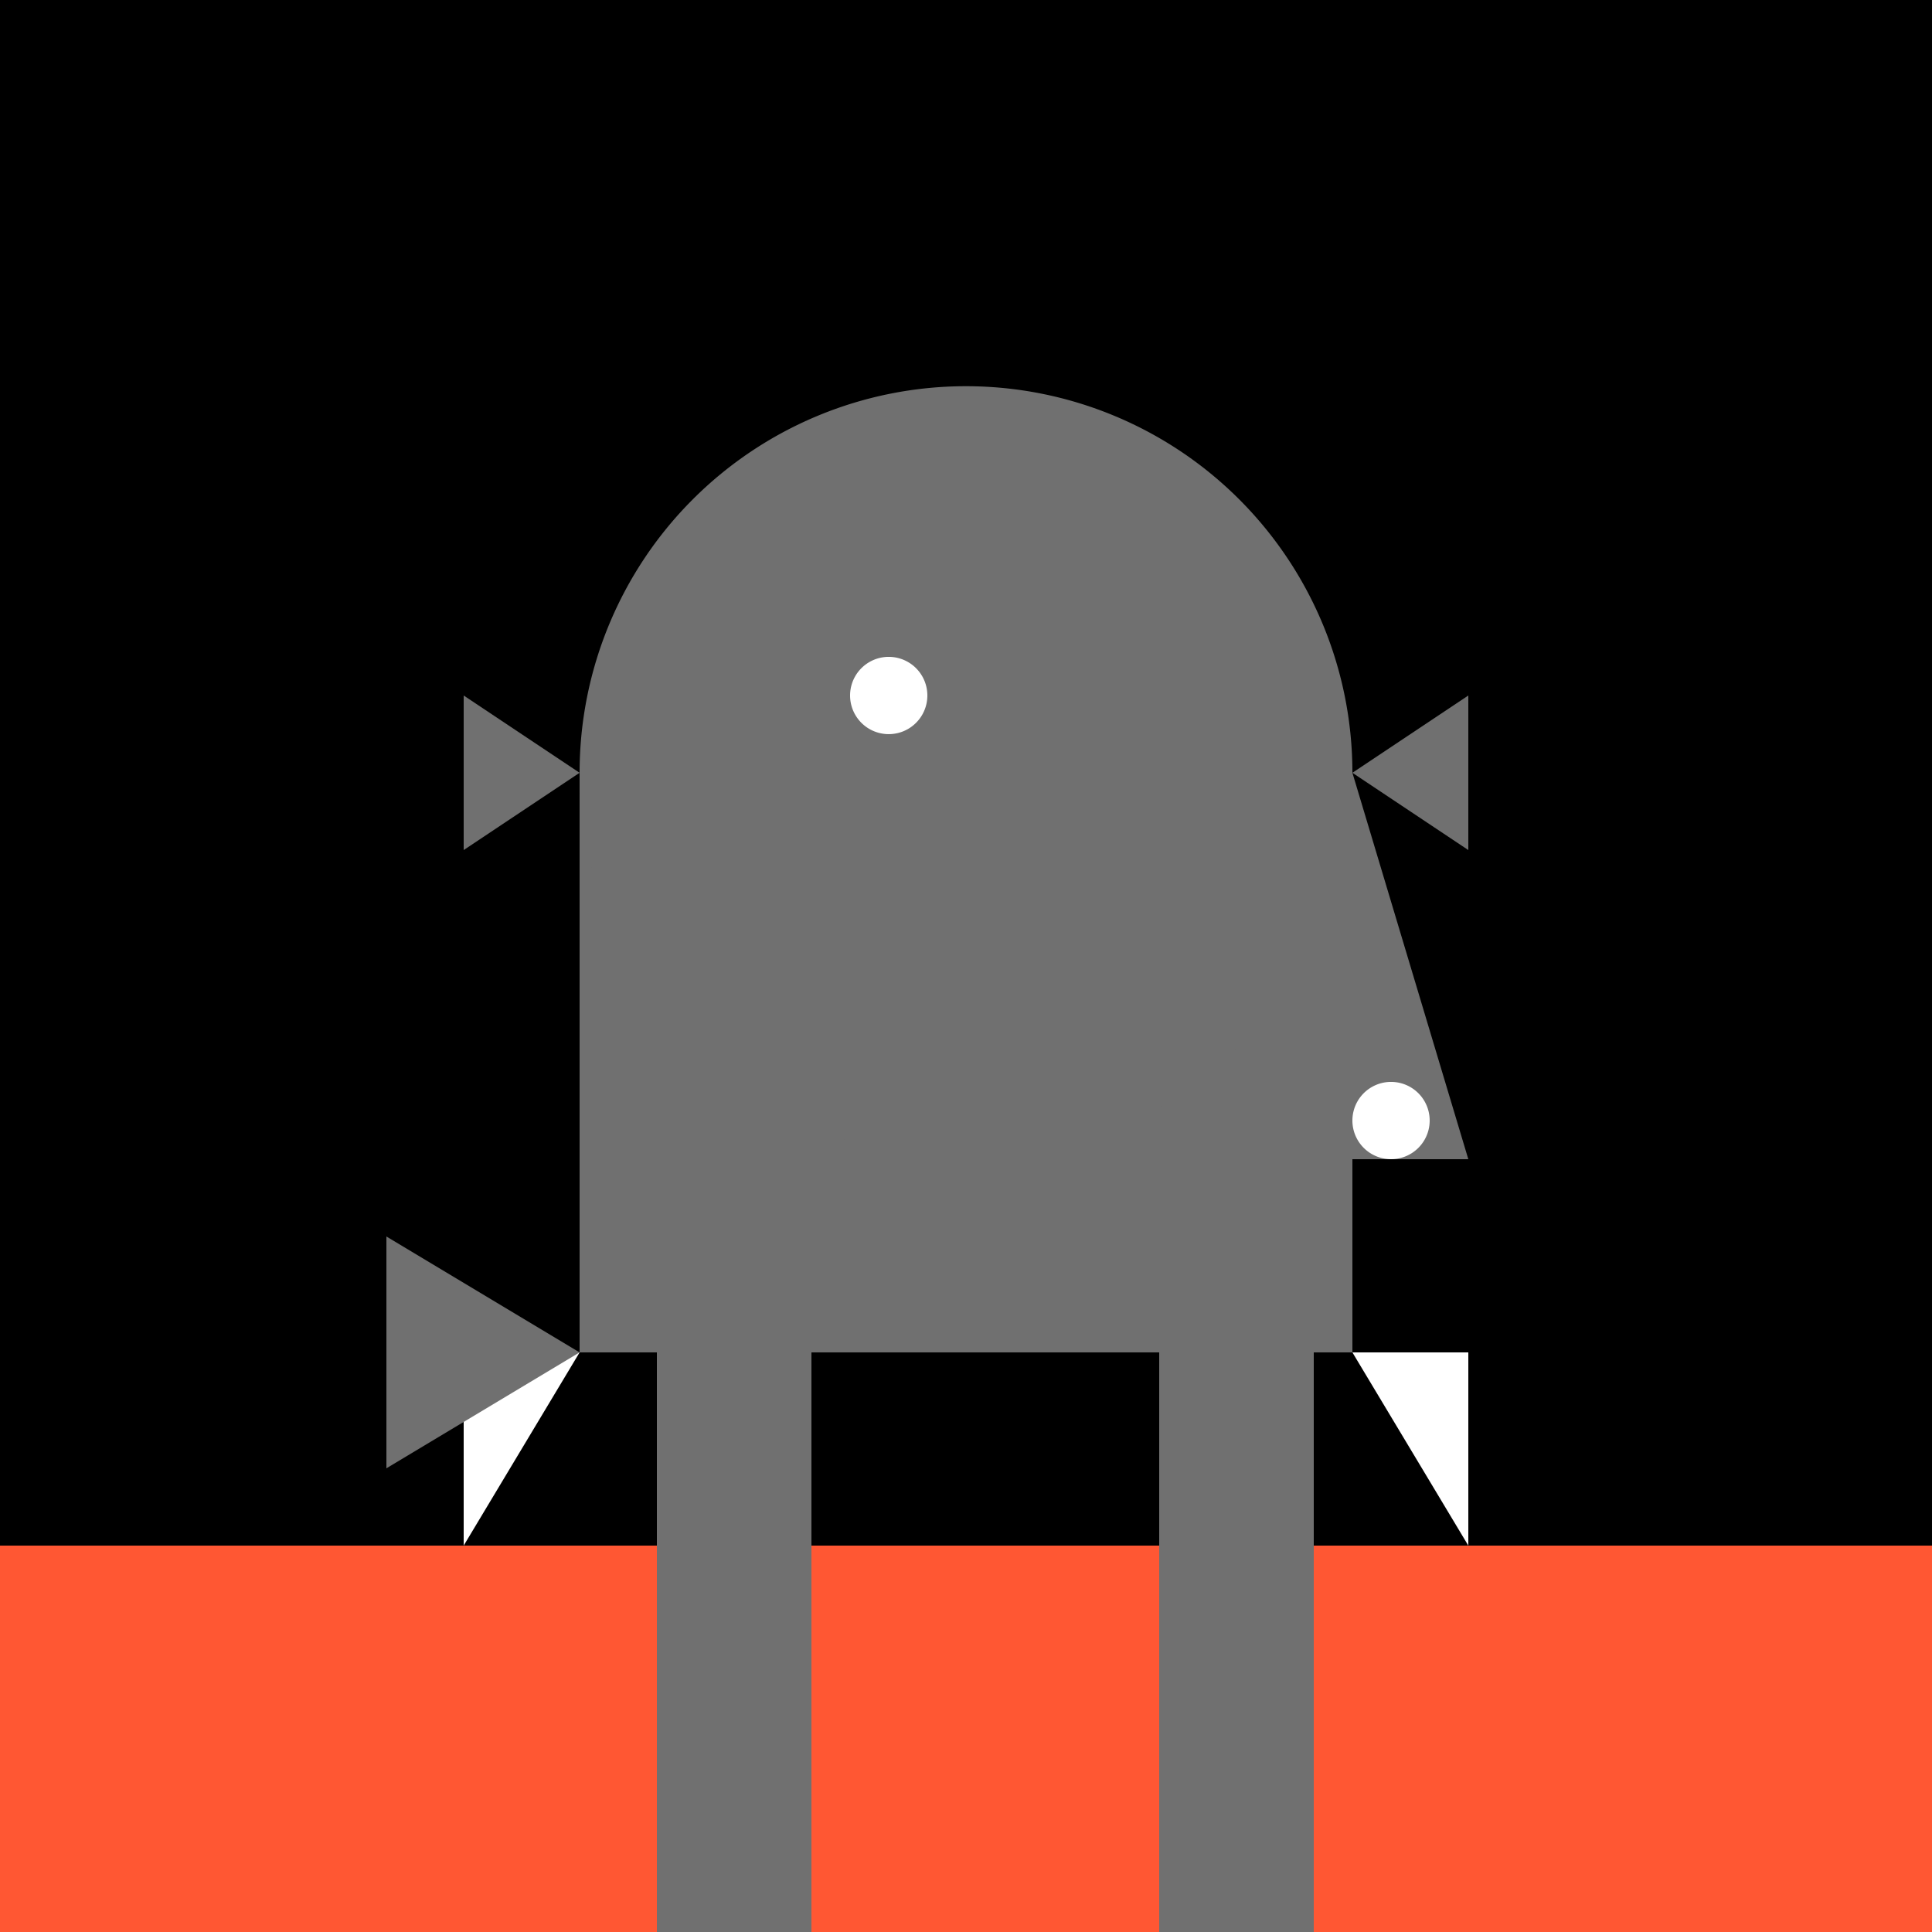
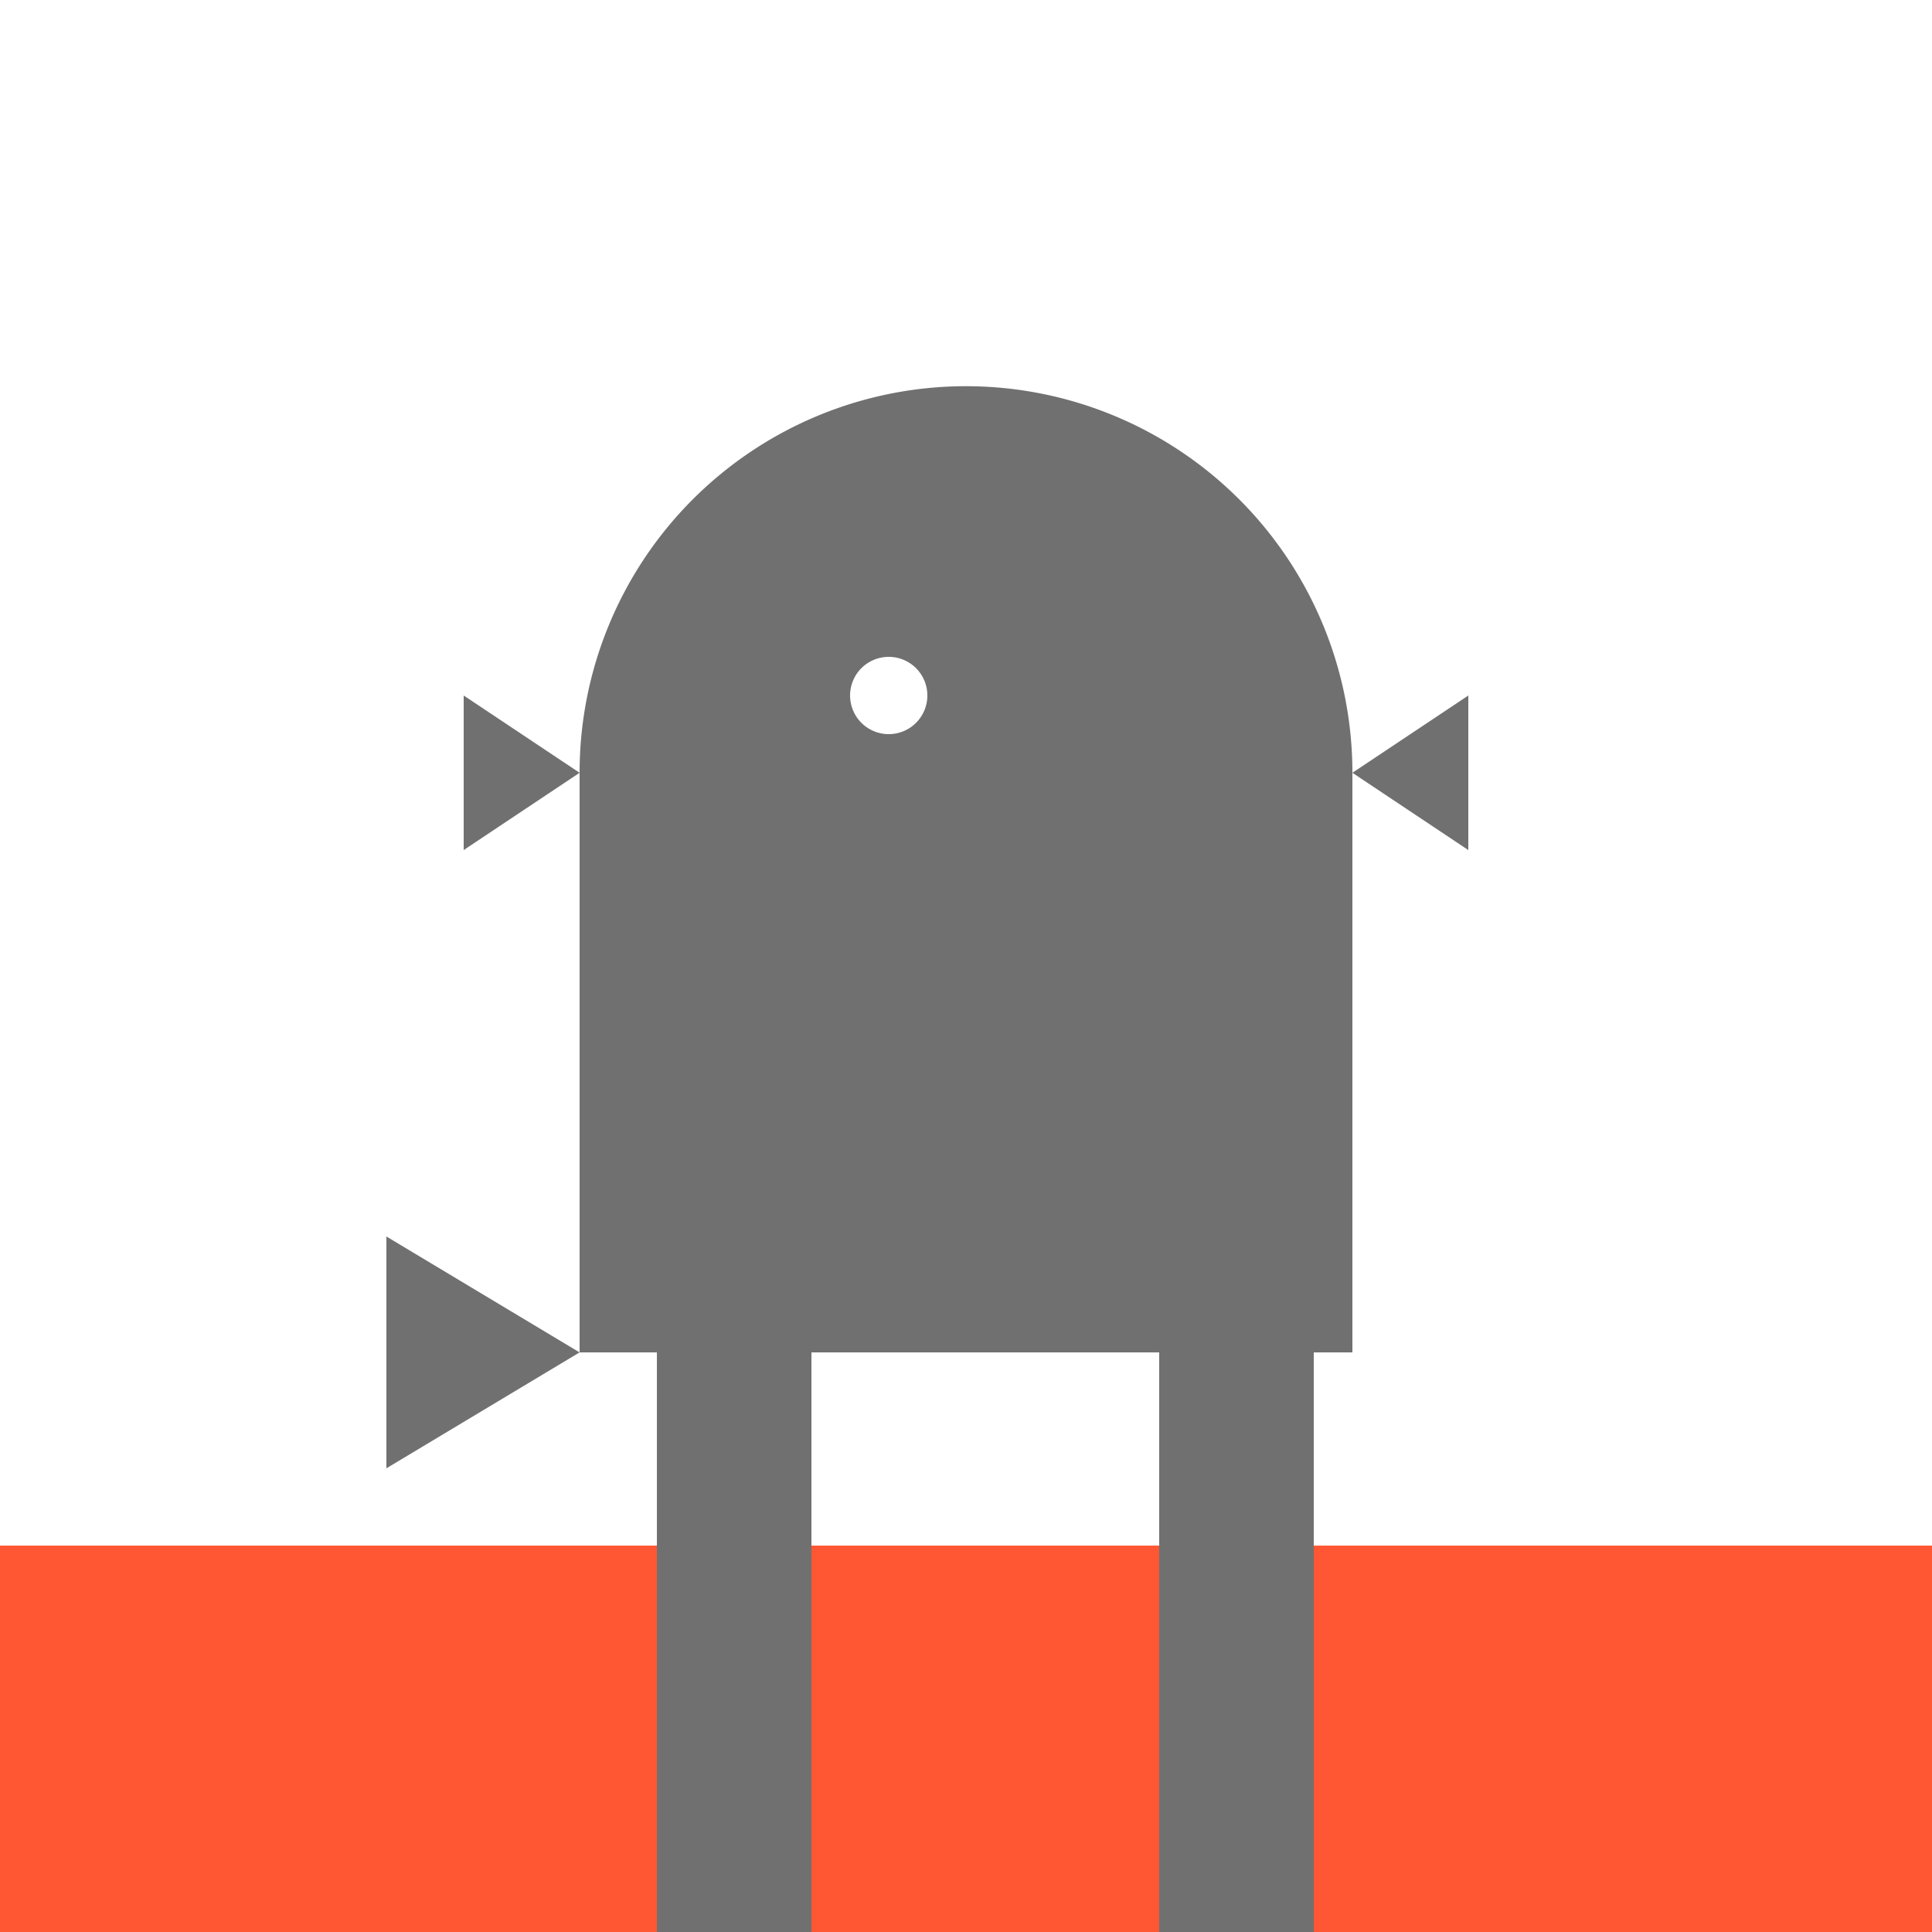
<svg xmlns="http://www.w3.org/2000/svg" width="500" height="500">
  <defs />
  <g>
-     <rect fill="black" stroke="none" x="0" y="0" width="512" height="512" />
    <rect fill="#FF5733" stroke="none" x="0" y="400" width="512" height="112" />
    <rect fill="#707070" stroke="none" x="150" y="200" width="200" height="150" />
    <path fill="#707070" stroke="none" paint-order="stroke fill markers" d=" M 350 200 A 100 100 0 1 1 350 199.9" />
-     <path fill="#707070" stroke="none" paint-order="stroke fill markers" d=" M 350 200 L 380 300 L 320 300 Z" />
+     <path fill="#707070" stroke="none" paint-order="stroke fill markers" d=" M 350 200 L 380 300 Z" />
    <path fill="#707070" stroke="none" paint-order="stroke fill markers" d=" M 150 200 L 120 180 L 120 220 Z M 350 200 L 380 180 L 380 220 Z" />
    <path fill="white" stroke="none" paint-order="stroke fill markers" d=" M 240 180 A 10 10 0 1 1 240 179.99" />
    <path fill="white" stroke="none" paint-order="stroke fill markers" d=" M 150 350 L 120 350 L 120 400 Z M 350 350 L 380 350 L 380 400 Z" />
    <rect fill="#707070" stroke="none" x="170" y="350" width="40" height="160" />
    <rect fill="#707070" stroke="none" x="300" y="350" width="40" height="160" />
    <path fill="white" stroke="none" paint-order="stroke fill markers" d=" M 370 290 A 10 10 0 1 1 370 289.99" />
    <path fill="#707070" stroke="none" paint-order="stroke fill markers" d=" M 150 350 L 100 380 L 100 320 Z" />
-     <rect fill="white" stroke="none" x="170" y="510" width="20" height="10" />
    <rect fill="white" stroke="none" x="300" y="510" width="20" height="10" />
  </g>
</svg>